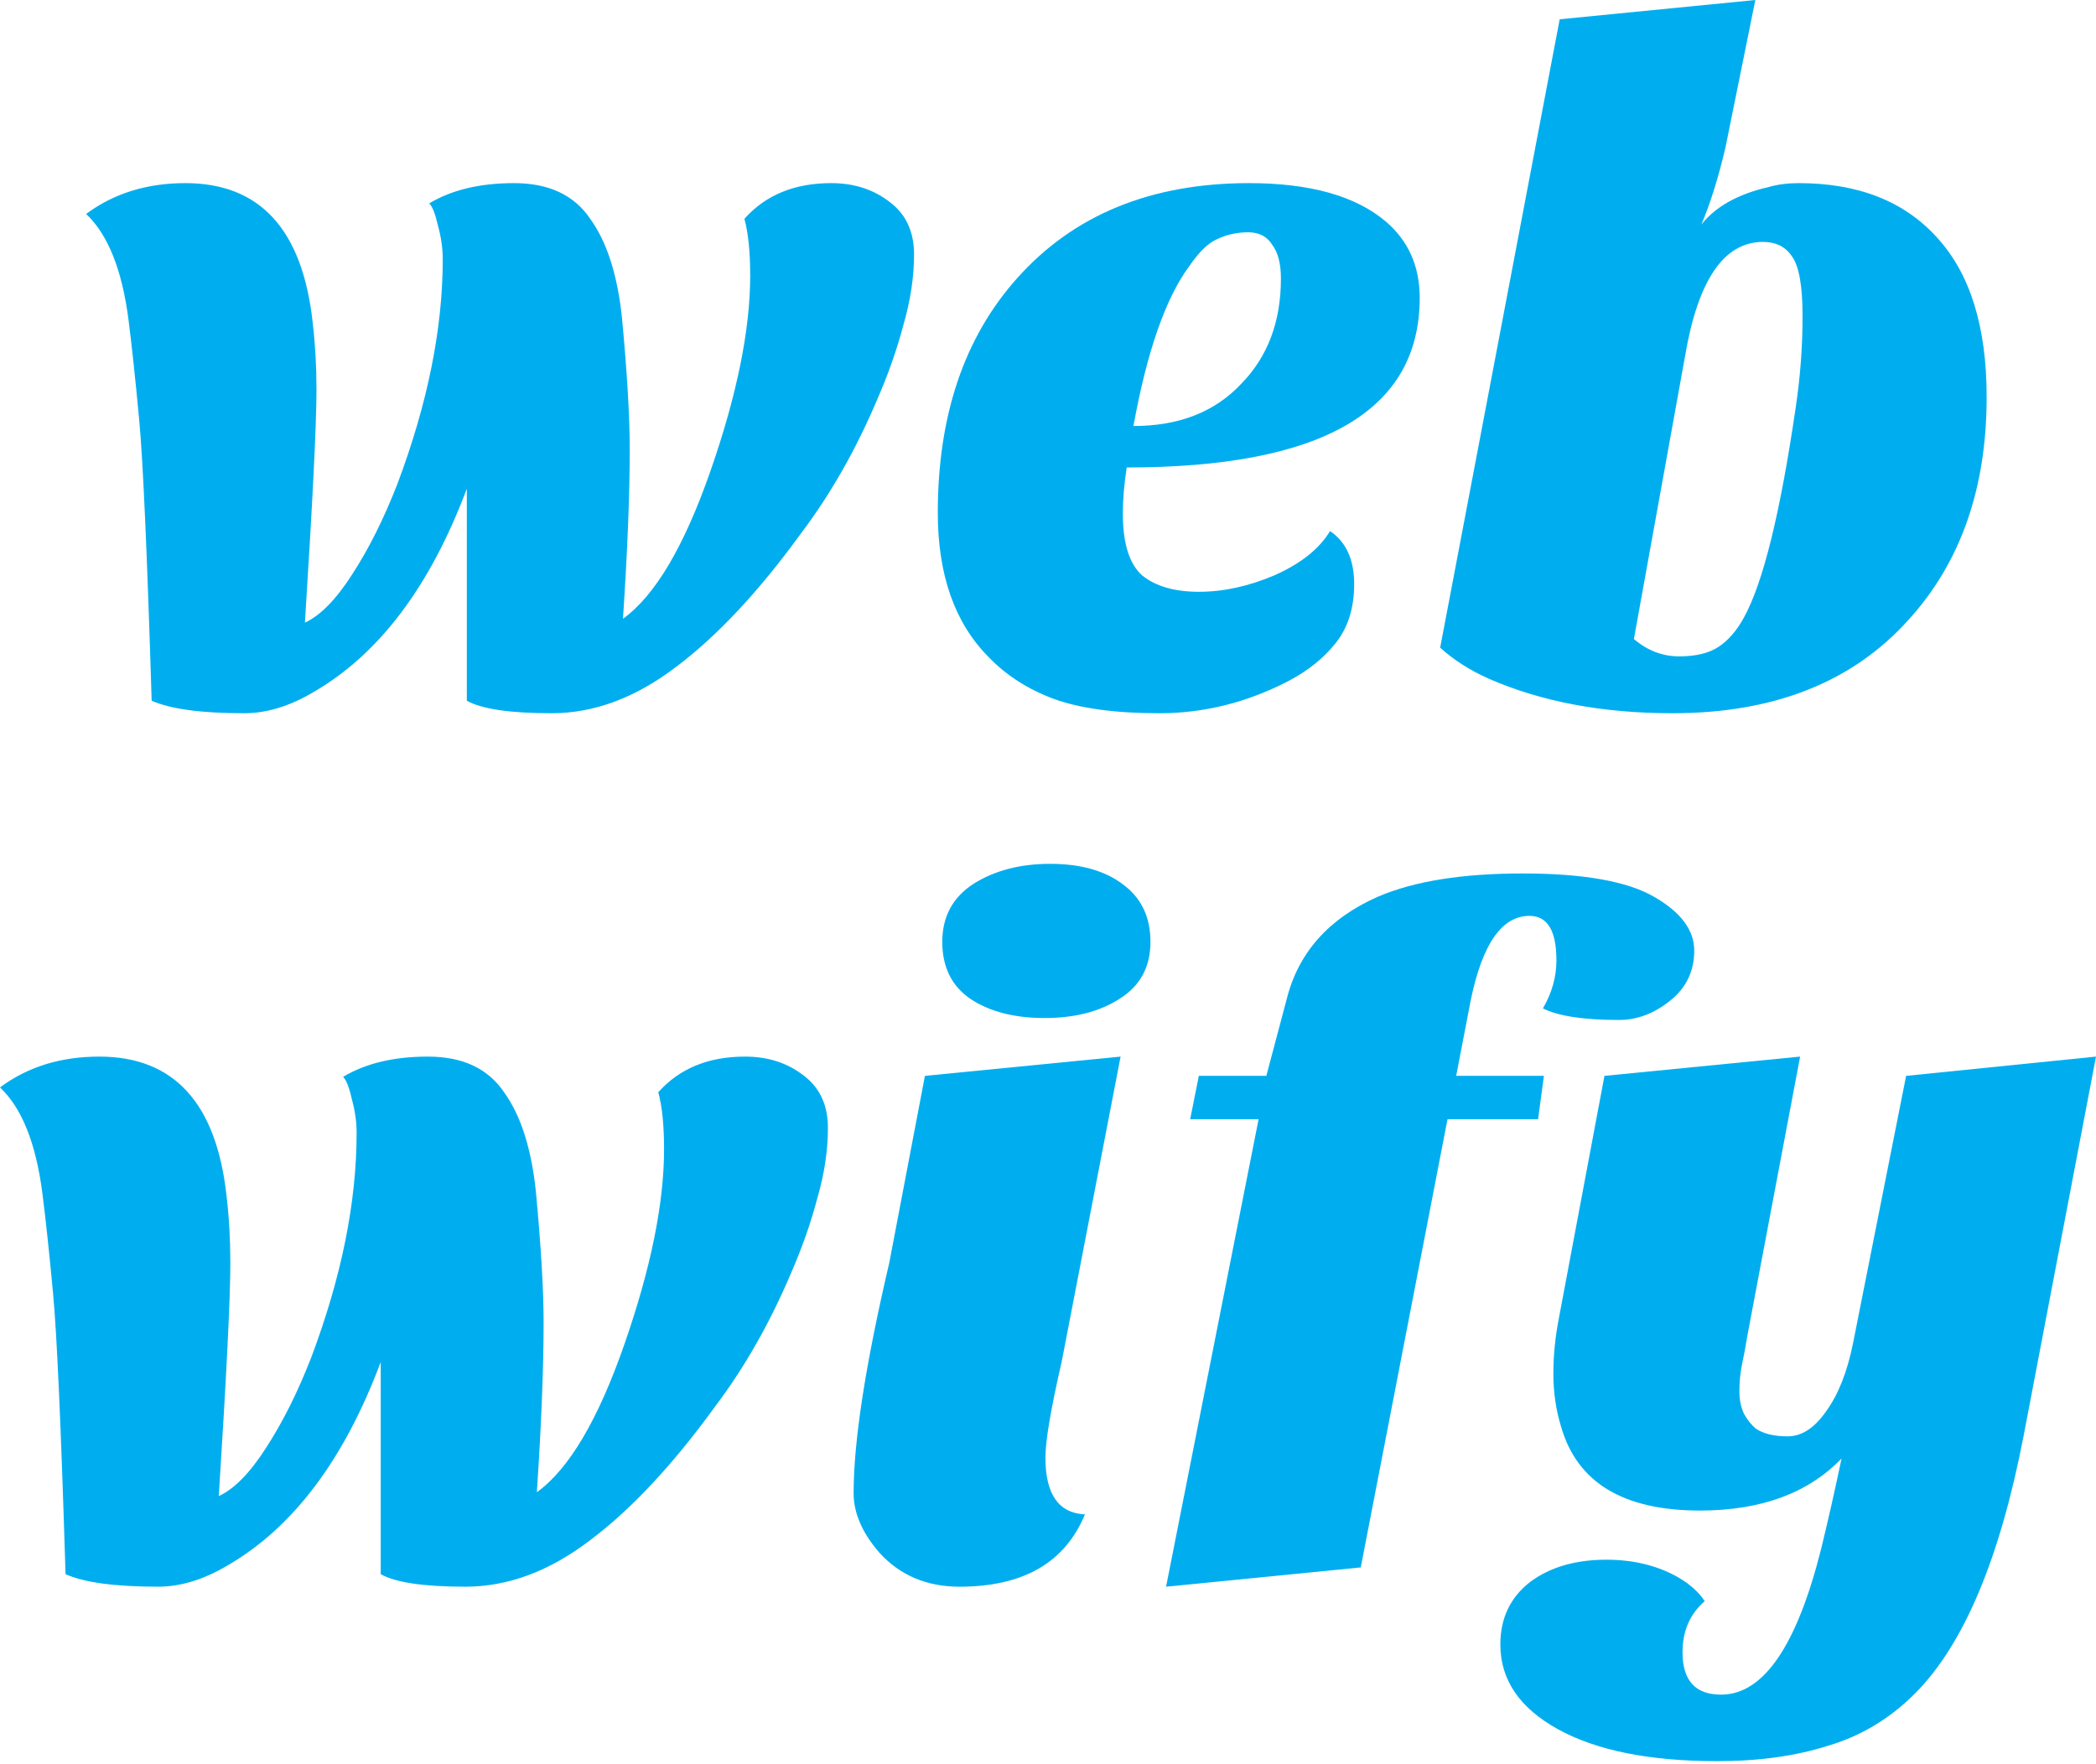
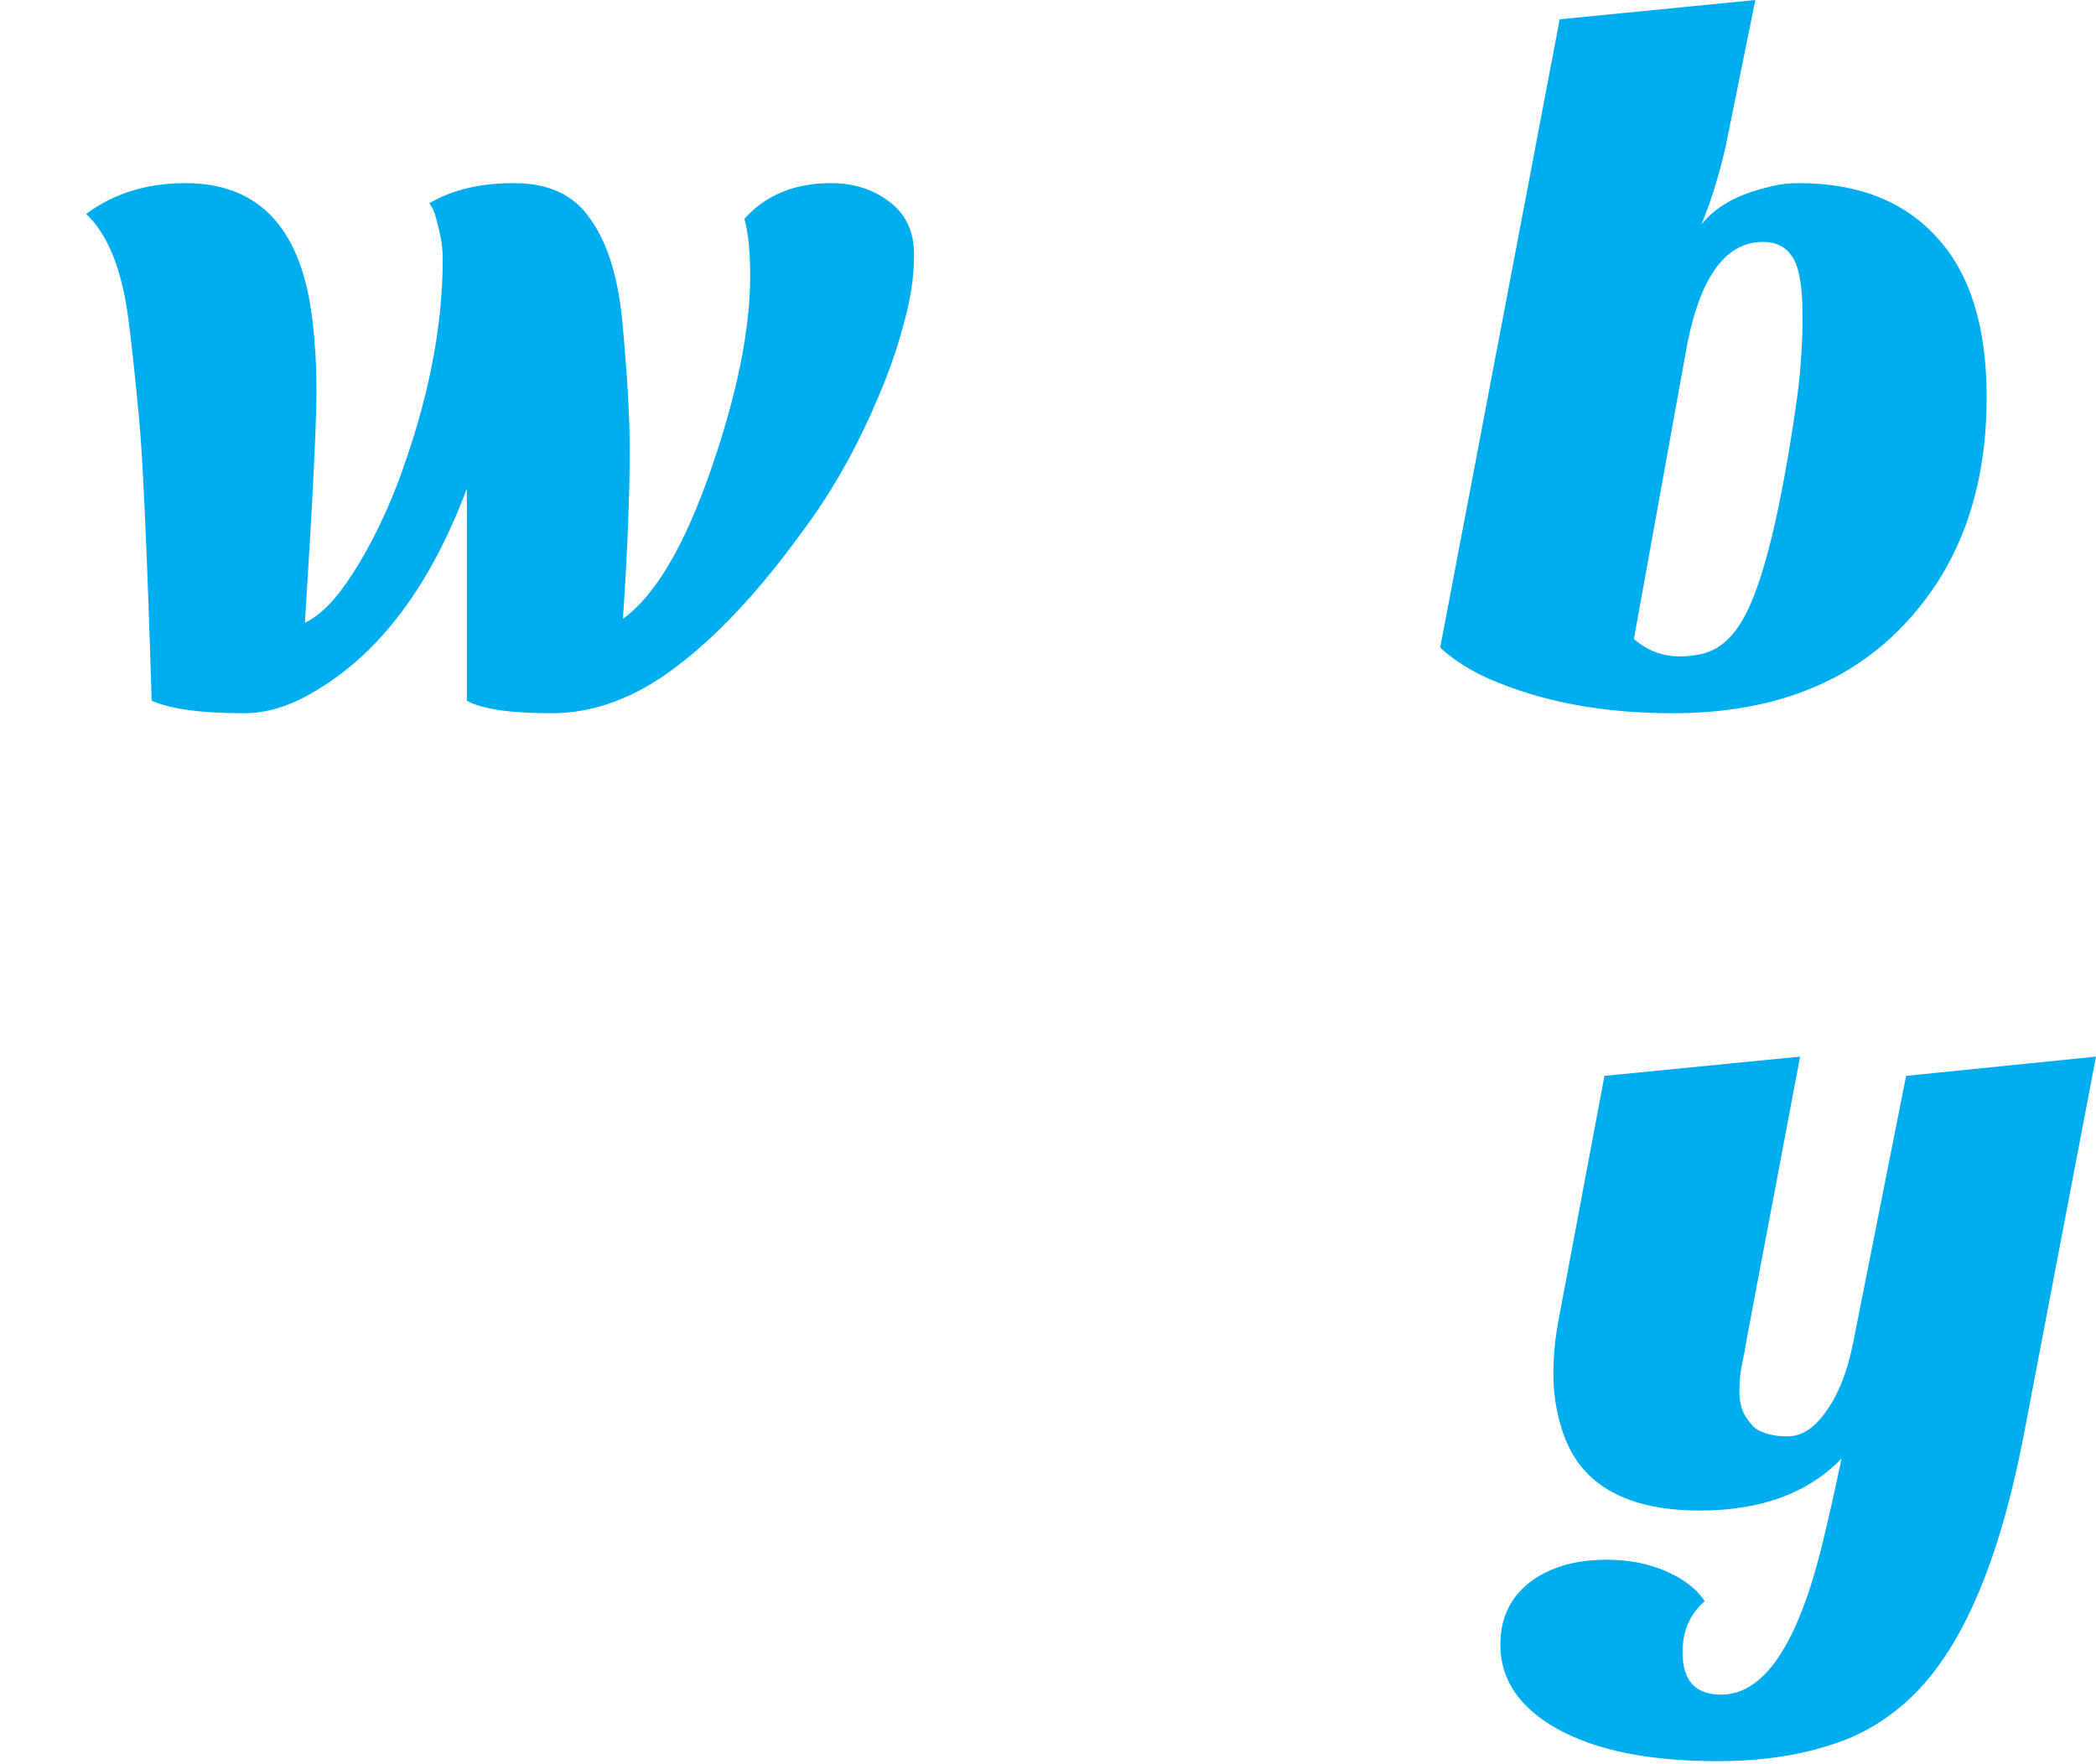
<svg xmlns="http://www.w3.org/2000/svg" width="120" height="101" viewBox="0 0 120 101" fill="none">
  <path d="M45.875 30.515C43.447 33.862 41.056 36.419 38.701 38.185C36.384 39.951 34.011 40.834 31.583 40.834C29.192 40.834 27.573 40.594 26.727 40.116V27.977C24.63 33.568 21.706 37.449 17.953 39.62C16.592 40.429 15.268 40.834 13.98 40.834C11.516 40.834 9.75 40.594 8.683 40.116C8.425 31.692 8.186 26.321 7.966 24.003C7.745 21.649 7.543 19.755 7.359 18.32C6.991 15.451 6.181 13.427 4.931 12.25C6.513 11.073 8.407 10.484 10.614 10.484C14.882 10.484 17.309 13.133 17.898 18.43C18.045 19.681 18.119 20.969 18.119 22.293C18.119 24.279 17.898 28.731 17.457 35.647C18.34 35.242 19.241 34.322 20.16 32.888C21.117 31.416 21.982 29.687 22.754 27.701C24.483 23.102 25.348 18.817 25.348 14.844C25.348 14.218 25.256 13.574 25.072 12.912C24.924 12.25 24.759 11.827 24.575 11.643C25.863 10.871 27.481 10.484 29.431 10.484C31.417 10.484 32.87 11.165 33.79 12.526C34.747 13.85 35.354 15.745 35.611 18.21C35.905 21.337 36.053 23.838 36.053 25.714C36.053 28.326 35.924 31.563 35.666 35.426C37.506 34.102 39.179 31.269 40.688 26.928C42.196 22.587 42.95 18.872 42.95 15.782C42.95 14.421 42.84 13.335 42.619 12.526C43.833 11.165 45.488 10.484 47.585 10.484C48.873 10.484 49.976 10.834 50.896 11.533C51.852 12.232 52.331 13.243 52.331 14.568C52.331 15.855 52.128 17.198 51.724 18.596C51.356 19.994 50.859 21.41 50.234 22.845C49.02 25.714 47.567 28.271 45.875 30.515Z" fill="#00AEEF" />
-   <path d="M76.149 30.404C77.069 31.03 77.529 32.041 77.529 33.439C77.529 34.8 77.179 35.922 76.48 36.805C75.781 37.688 74.862 38.424 73.721 39.013C71.367 40.227 68.921 40.834 66.382 40.834C63.844 40.834 61.821 40.558 60.312 40.006C58.841 39.454 57.609 38.663 56.615 37.633C54.666 35.683 53.691 32.924 53.691 29.356C53.691 23.801 55.199 19.332 58.216 15.947C61.453 12.305 65.886 10.484 71.514 10.484C75.009 10.484 77.621 11.22 79.35 12.691C80.637 13.795 81.281 15.248 81.281 17.051C81.281 23.525 75.689 26.763 64.506 26.763C64.359 27.719 64.285 28.602 64.285 29.411C64.285 31.103 64.653 32.281 65.389 32.943C66.162 33.568 67.247 33.881 68.645 33.881C70.043 33.881 71.477 33.568 72.949 32.943C74.457 32.281 75.524 31.434 76.149 30.404ZM64.892 24.39C67.504 24.39 69.564 23.581 71.073 21.962C72.581 20.417 73.335 18.412 73.335 15.947C73.335 15.101 73.17 14.457 72.838 14.016C72.544 13.538 72.084 13.299 71.459 13.299C70.834 13.299 70.245 13.427 69.693 13.685C69.178 13.905 68.645 14.421 68.093 15.23C66.732 17.069 65.665 20.122 64.892 24.39Z" fill="#00AEEF" />
  <path d="M82.452 37.081L89.295 1.104L100.496 0L98.786 8.443C98.381 10.172 97.921 11.643 97.406 12.857C98.216 11.827 99.503 11.11 101.269 10.705C101.784 10.558 102.354 10.484 102.98 10.484C106.401 10.484 109.049 11.533 110.926 13.63C112.802 15.69 113.74 18.725 113.74 22.734C113.74 27.958 112.25 32.207 109.27 35.481C106.07 39.049 101.563 40.834 95.751 40.834C91.741 40.834 88.228 40.171 85.212 38.847C84.145 38.369 83.225 37.78 82.452 37.081ZM93.544 36.585C94.316 37.247 95.181 37.578 96.137 37.578C97.094 37.578 97.848 37.394 98.4 37.026C98.951 36.658 99.43 36.106 99.834 35.371C100.938 33.384 101.931 29.356 102.814 23.286C103.072 21.557 103.2 19.828 103.2 18.099C103.2 16.37 102.998 15.23 102.593 14.678C102.225 14.126 101.674 13.85 100.938 13.85C98.694 13.85 97.204 16.039 96.468 20.417L93.544 36.585Z" fill="#00AEEF" />
-   <path d="M40.944 80.522C38.516 83.87 36.125 86.427 33.77 88.192C31.453 89.958 29.08 90.841 26.652 90.841C24.261 90.841 22.642 90.602 21.796 90.124V77.984C19.7 83.576 16.775 87.457 13.023 89.627C11.662 90.436 10.337 90.841 9.05 90.841C6.585 90.841 4.819 90.602 3.752 90.124C3.495 81.699 3.256 76.329 3.035 74.011C2.814 71.656 2.612 69.762 2.428 68.327C2.06 65.458 1.251 63.435 0 62.257C1.582 61.08 3.476 60.492 5.684 60.492C9.951 60.492 12.379 63.14 12.967 68.438C13.115 69.688 13.188 70.976 13.188 72.3C13.188 74.287 12.967 78.738 12.526 85.654C13.409 85.249 14.31 84.33 15.23 82.895C16.186 81.424 17.051 79.695 17.823 77.708C19.552 73.11 20.417 68.824 20.417 64.851C20.417 64.226 20.325 63.582 20.141 62.92C19.994 62.257 19.828 61.834 19.644 61.651C20.932 60.878 22.55 60.492 24.5 60.492C26.487 60.492 27.94 61.172 28.859 62.533C29.816 63.858 30.423 65.752 30.68 68.217C30.975 71.344 31.122 73.845 31.122 75.722C31.122 78.333 30.993 81.571 30.736 85.433C32.575 84.109 34.249 81.276 35.757 76.936C37.265 72.595 38.019 68.879 38.019 65.789C38.019 64.428 37.909 63.343 37.688 62.533C38.902 61.172 40.558 60.492 42.655 60.492C43.942 60.492 45.046 60.841 45.965 61.54C46.922 62.239 47.4 63.251 47.4 64.575C47.4 65.863 47.198 67.205 46.793 68.603C46.425 70.001 45.929 71.417 45.303 72.852C44.089 75.722 42.636 78.278 40.944 80.522Z" fill="#00AEEF" />
-   <path d="M62.114 86.702C60.974 89.462 58.582 90.841 54.94 90.841C53.064 90.841 51.538 90.197 50.36 88.91C49.367 87.769 48.871 86.629 48.871 85.488C48.871 82.509 49.551 78.113 50.912 72.3L52.954 61.595L64.156 60.492L60.79 77.929C60.164 80.651 59.852 82.49 59.852 83.447C59.852 85.544 60.606 86.629 62.114 86.702ZM53.947 53.925C53.947 52.49 54.536 51.387 55.713 50.614C56.927 49.842 58.398 49.456 60.127 49.456C61.856 49.456 63.236 49.842 64.266 50.614C65.333 51.387 65.866 52.49 65.866 53.925C65.866 55.36 65.278 56.445 64.1 57.181C62.96 57.917 61.525 58.284 59.796 58.284C58.067 58.284 56.651 57.917 55.547 57.181C54.481 56.445 53.947 55.36 53.947 53.925Z" fill="#00AEEF" />
-   <path d="M88.335 57.733C88.85 56.85 89.108 55.93 89.108 54.974C89.108 53.281 88.593 52.435 87.563 52.435C85.981 52.435 84.859 54.054 84.197 57.291L83.369 61.595H88.391L88.059 64.078H82.873L77.906 89.737L66.76 90.841L72.057 64.078H68.139L68.636 61.595H72.499L73.657 57.236C74.32 54.551 76.067 52.583 78.9 51.332C80.96 50.449 83.719 50.007 87.177 50.007C90.635 50.007 93.136 50.449 94.681 51.332C96.226 52.215 96.999 53.245 96.999 54.422C96.999 55.599 96.539 56.555 95.619 57.291C94.7 58.027 93.725 58.395 92.695 58.395C90.671 58.395 89.218 58.174 88.335 57.733Z" fill="#00AEEF" />
  <path d="M105.432 83.502C103.519 85.488 100.816 86.482 97.321 86.482C92.943 86.482 90.294 84.882 89.375 81.681C89.081 80.725 88.933 79.713 88.933 78.646C88.933 77.579 89.044 76.494 89.264 75.39L91.858 61.595L103.06 60.492L100.025 76.549C99.951 77.027 99.859 77.524 99.749 78.039C99.638 78.554 99.583 79.088 99.583 79.639C99.583 80.154 99.675 80.596 99.859 80.964C100.043 81.295 100.264 81.571 100.521 81.791C100.963 82.086 101.57 82.233 102.342 82.233C103.152 82.233 103.887 81.755 104.549 80.798C105.248 79.842 105.763 78.536 106.094 76.88L109.129 61.595L120 60.492L115.861 82.178C114.5 89.241 112.422 94.17 109.626 96.966C108.191 98.401 106.536 99.394 104.66 99.946C102.82 100.534 100.705 100.829 98.314 100.829C94.451 100.829 91.416 100.222 89.209 99.008C87.002 97.794 85.898 96.175 85.898 94.152C85.898 92.644 86.469 91.448 87.609 90.565C88.749 89.719 90.203 89.296 91.968 89.296C93.513 89.296 94.874 89.627 96.052 90.289C96.751 90.694 97.266 91.154 97.597 91.669C96.751 92.404 96.328 93.379 96.328 94.593C96.328 96.212 97.063 97.021 98.535 97.021C100.963 97.021 102.876 94.225 104.274 88.634C104.678 86.978 105.064 85.268 105.432 83.502Z" fill="#00AEEF" />
</svg>